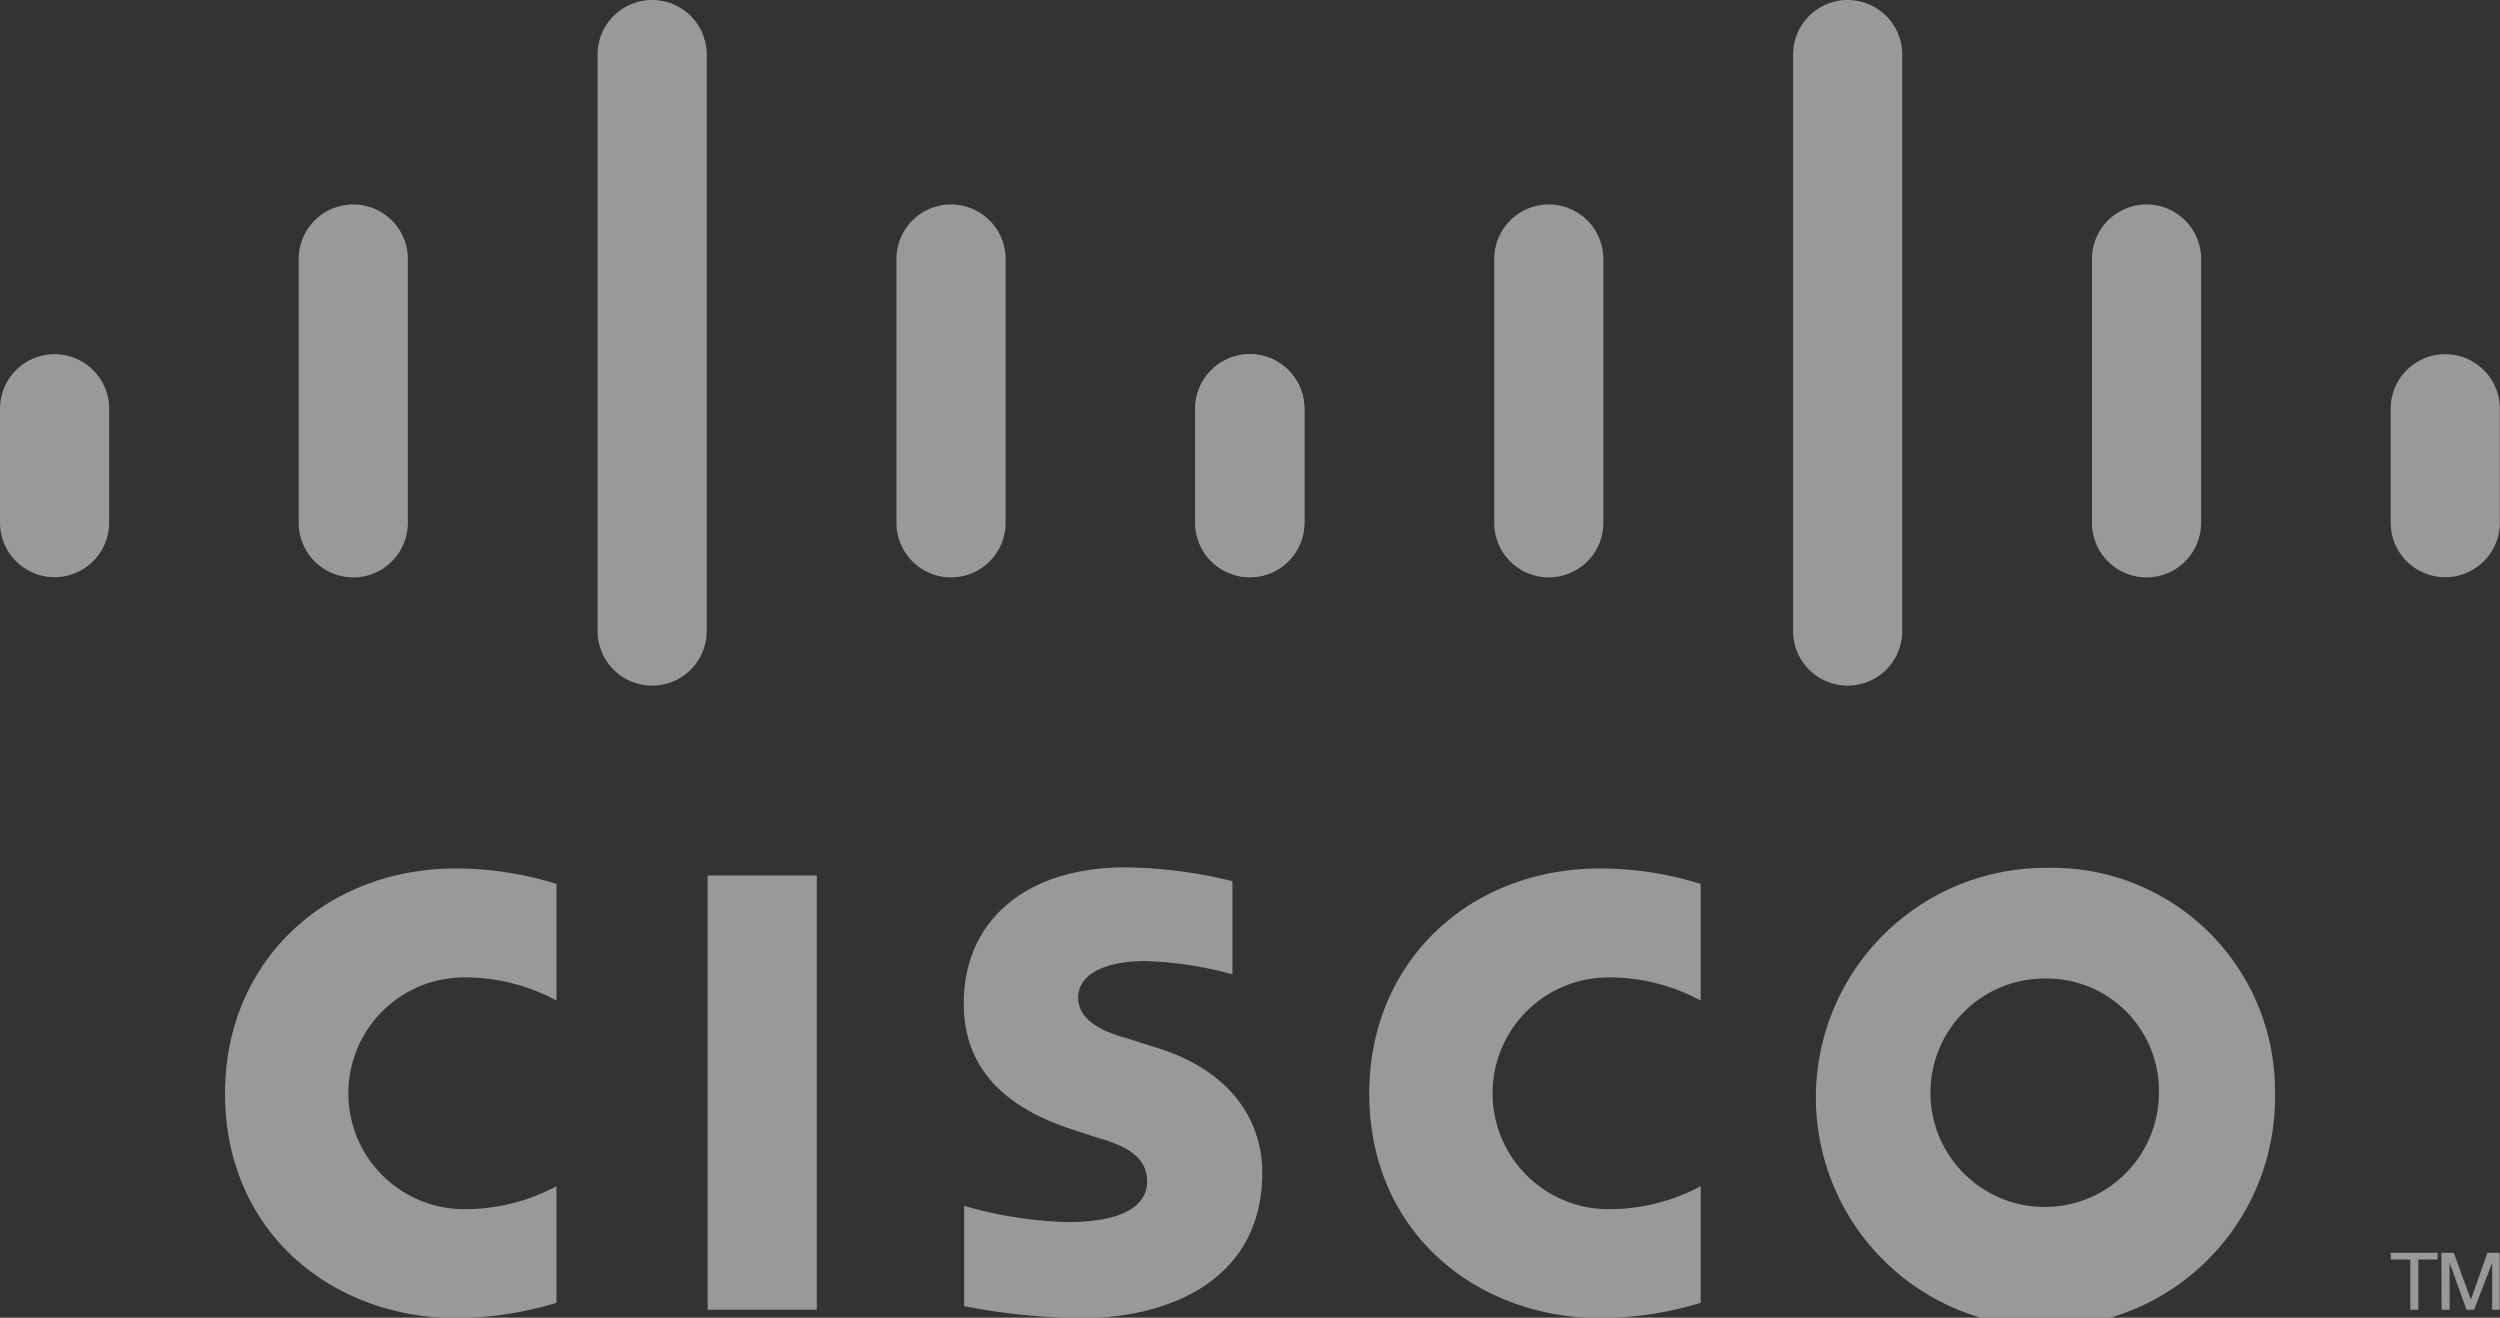
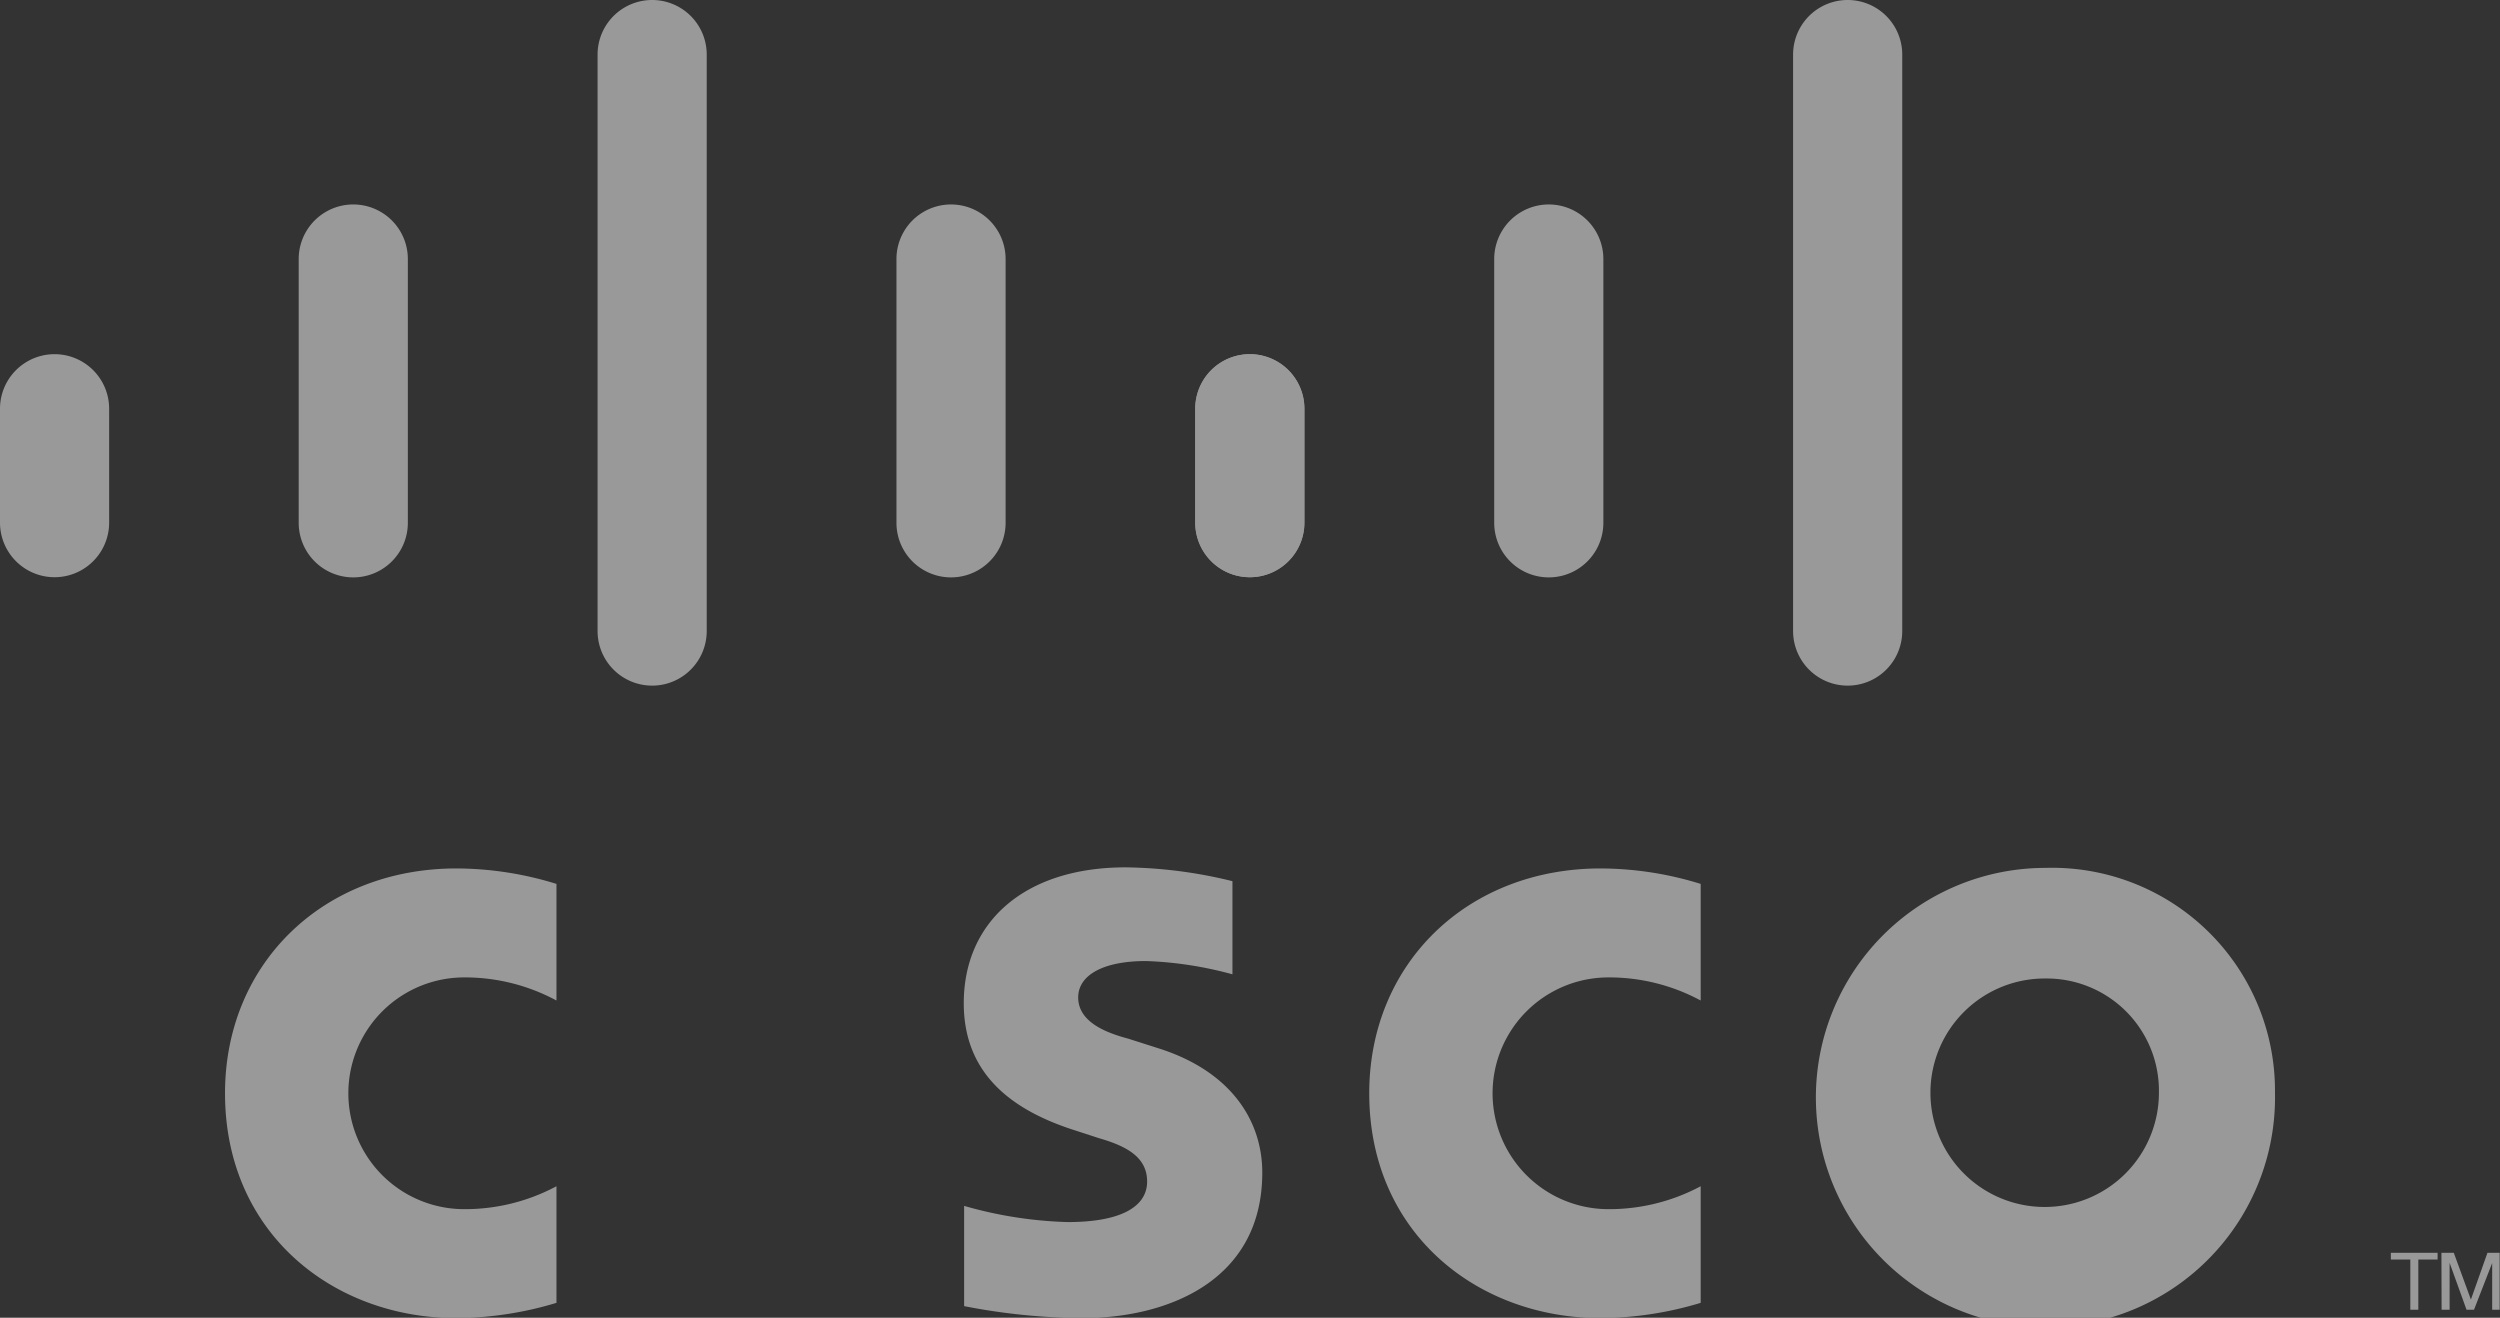
<svg xmlns="http://www.w3.org/2000/svg" width="137.43" height="72.44" viewBox="0 0 137.43 72.44">
  <rect x="0" y="0" width="137.43" height="72.44" fill="#333333" stroke="none" />
  <defs>
    <style>.cls-1{opacity:0.5;}.cls-2{fill:#fff;}</style>
  </defs>
  <g id="Capa_2" data-name="Capa 2">
    <g id="Capa_1-2" data-name="Capa 1">
      <g class="cls-1">
-         <path id="path268" class="cls-2" d="M44.9,48.13h-6V72h6Z" />
        <g id="use360">
          <path id="path284" class="cls-2" d="M93.49,55a10.61,10.61,0,0,0-5.07-1.27,6.37,6.37,0,1,0,0,12.74,10.67,10.67,0,0,0,5.07-1.26v6.41a19.39,19.39,0,0,1-5.5.84c-6.77,0-12.72-4.67-12.72-12.36,0-7.13,5.39-12.36,12.72-12.36a18.74,18.74,0,0,1,5.5.85Z" />
        </g>
        <path id="path284-2" data-name="path284" class="cls-2" d="M30.59,55a10.61,10.61,0,0,0-5.07-1.27,6.37,6.37,0,1,0,0,12.74,10.67,10.67,0,0,0,5.07-1.26v6.41a19.39,19.39,0,0,1-5.5.84c-6.77,0-12.72-4.67-12.72-12.36,0-7.13,5.39-12.36,12.72-12.36a18.74,18.74,0,0,1,5.5.85Z" />
        <path id="path288" class="cls-2" d="M112.44,53.79a6.28,6.28,0,1,0,6.24,6.28,6.17,6.17,0,0,0-6.24-6.28m12.62,6.28a12.62,12.62,0,1,1-12.62-12.36,12.25,12.25,0,0,1,12.62,12.36" />
        <path id="path292" class="cls-2" d="M67.75,53.56A20.56,20.56,0,0,0,63,52.83c-2.42,0-3.73.81-3.73,2,0,1.45,1.77,2,2.76,2.27l1.66.53c3.92,1.24,5.7,3.92,5.7,6.83,0,6-5.28,8-9.89,8a34.92,34.92,0,0,1-6.5-.66V66.29a22.76,22.76,0,0,0,5.69.89c3,0,4.37-.88,4.37-2.23S61.91,63,60.42,62.57l-1.29-.42c-3.35-1.06-6.15-3-6.15-7,0-4.47,3.34-7.47,8.9-7.47a25.65,25.65,0,0,1,5.87.76Z" />
        <g id="g383">
          <path id="path296" class="cls-2" d="M6,22.47a3,3,0,0,0-6,0v6.26a3,3,0,1,0,6,0Z" />
          <path id="path300" class="cls-2" d="M22.42,14.24a3,3,0,0,0-6,0v14.5a3,3,0,0,0,6,0Z" />
          <path id="path304" class="cls-2" d="M38.85,3a3,3,0,0,0-6,0V34.69a3,3,0,0,0,6,0Z" />
          <path id="path308" class="cls-2" d="M55.28,14.24a3,3,0,0,0-6,0v14.5a3,3,0,0,0,6,0Z" />
          <path id="path312" class="cls-2" d="M71.7,22.47a3,3,0,0,0-6,0v6.26a3,3,0,1,0,6,0Z" />
        </g>
        <g id="use385">
          <g id="g383-2" data-name="g383">
            <path id="path296-2" data-name="path296" class="cls-2" d="M71.71,22.47a3,3,0,0,0-6,0v6.26a3,3,0,1,0,6,0Z" />
            <path id="path300-2" data-name="path300" class="cls-2" d="M88.14,14.24a3,3,0,0,0-6,0v14.5a3,3,0,0,0,6,0Z" />
            <path id="path304-2" data-name="path304" class="cls-2" d="M104.57,3a3,3,0,0,0-6,0V34.69a3,3,0,1,0,6,0Z" />
-             <path id="path308-2" data-name="path308" class="cls-2" d="M121,14.24a3,3,0,0,0-6,0v14.5a3,3,0,0,0,6,0Z" />
-             <path id="path312-2" data-name="path312" class="cls-2" d="M137.42,22.47a3,3,0,1,0-6,0v6.26a3,3,0,1,0,6,0Z" />
          </g>
        </g>
        <path id="path332" class="cls-2" d="M134,68.87v.37h-1.06V72h-.44V69.24h-1.07v-.37Z" />
        <path id="path336" class="cls-2" d="M134.21,68.87h.68l.94,2.57h0l.91-2.57h.67V72H137V69.43h0L136,72h-.41l-.93-2.58h0V72h-.44Z" />
      </g>
    </g>
  </g>
</svg>